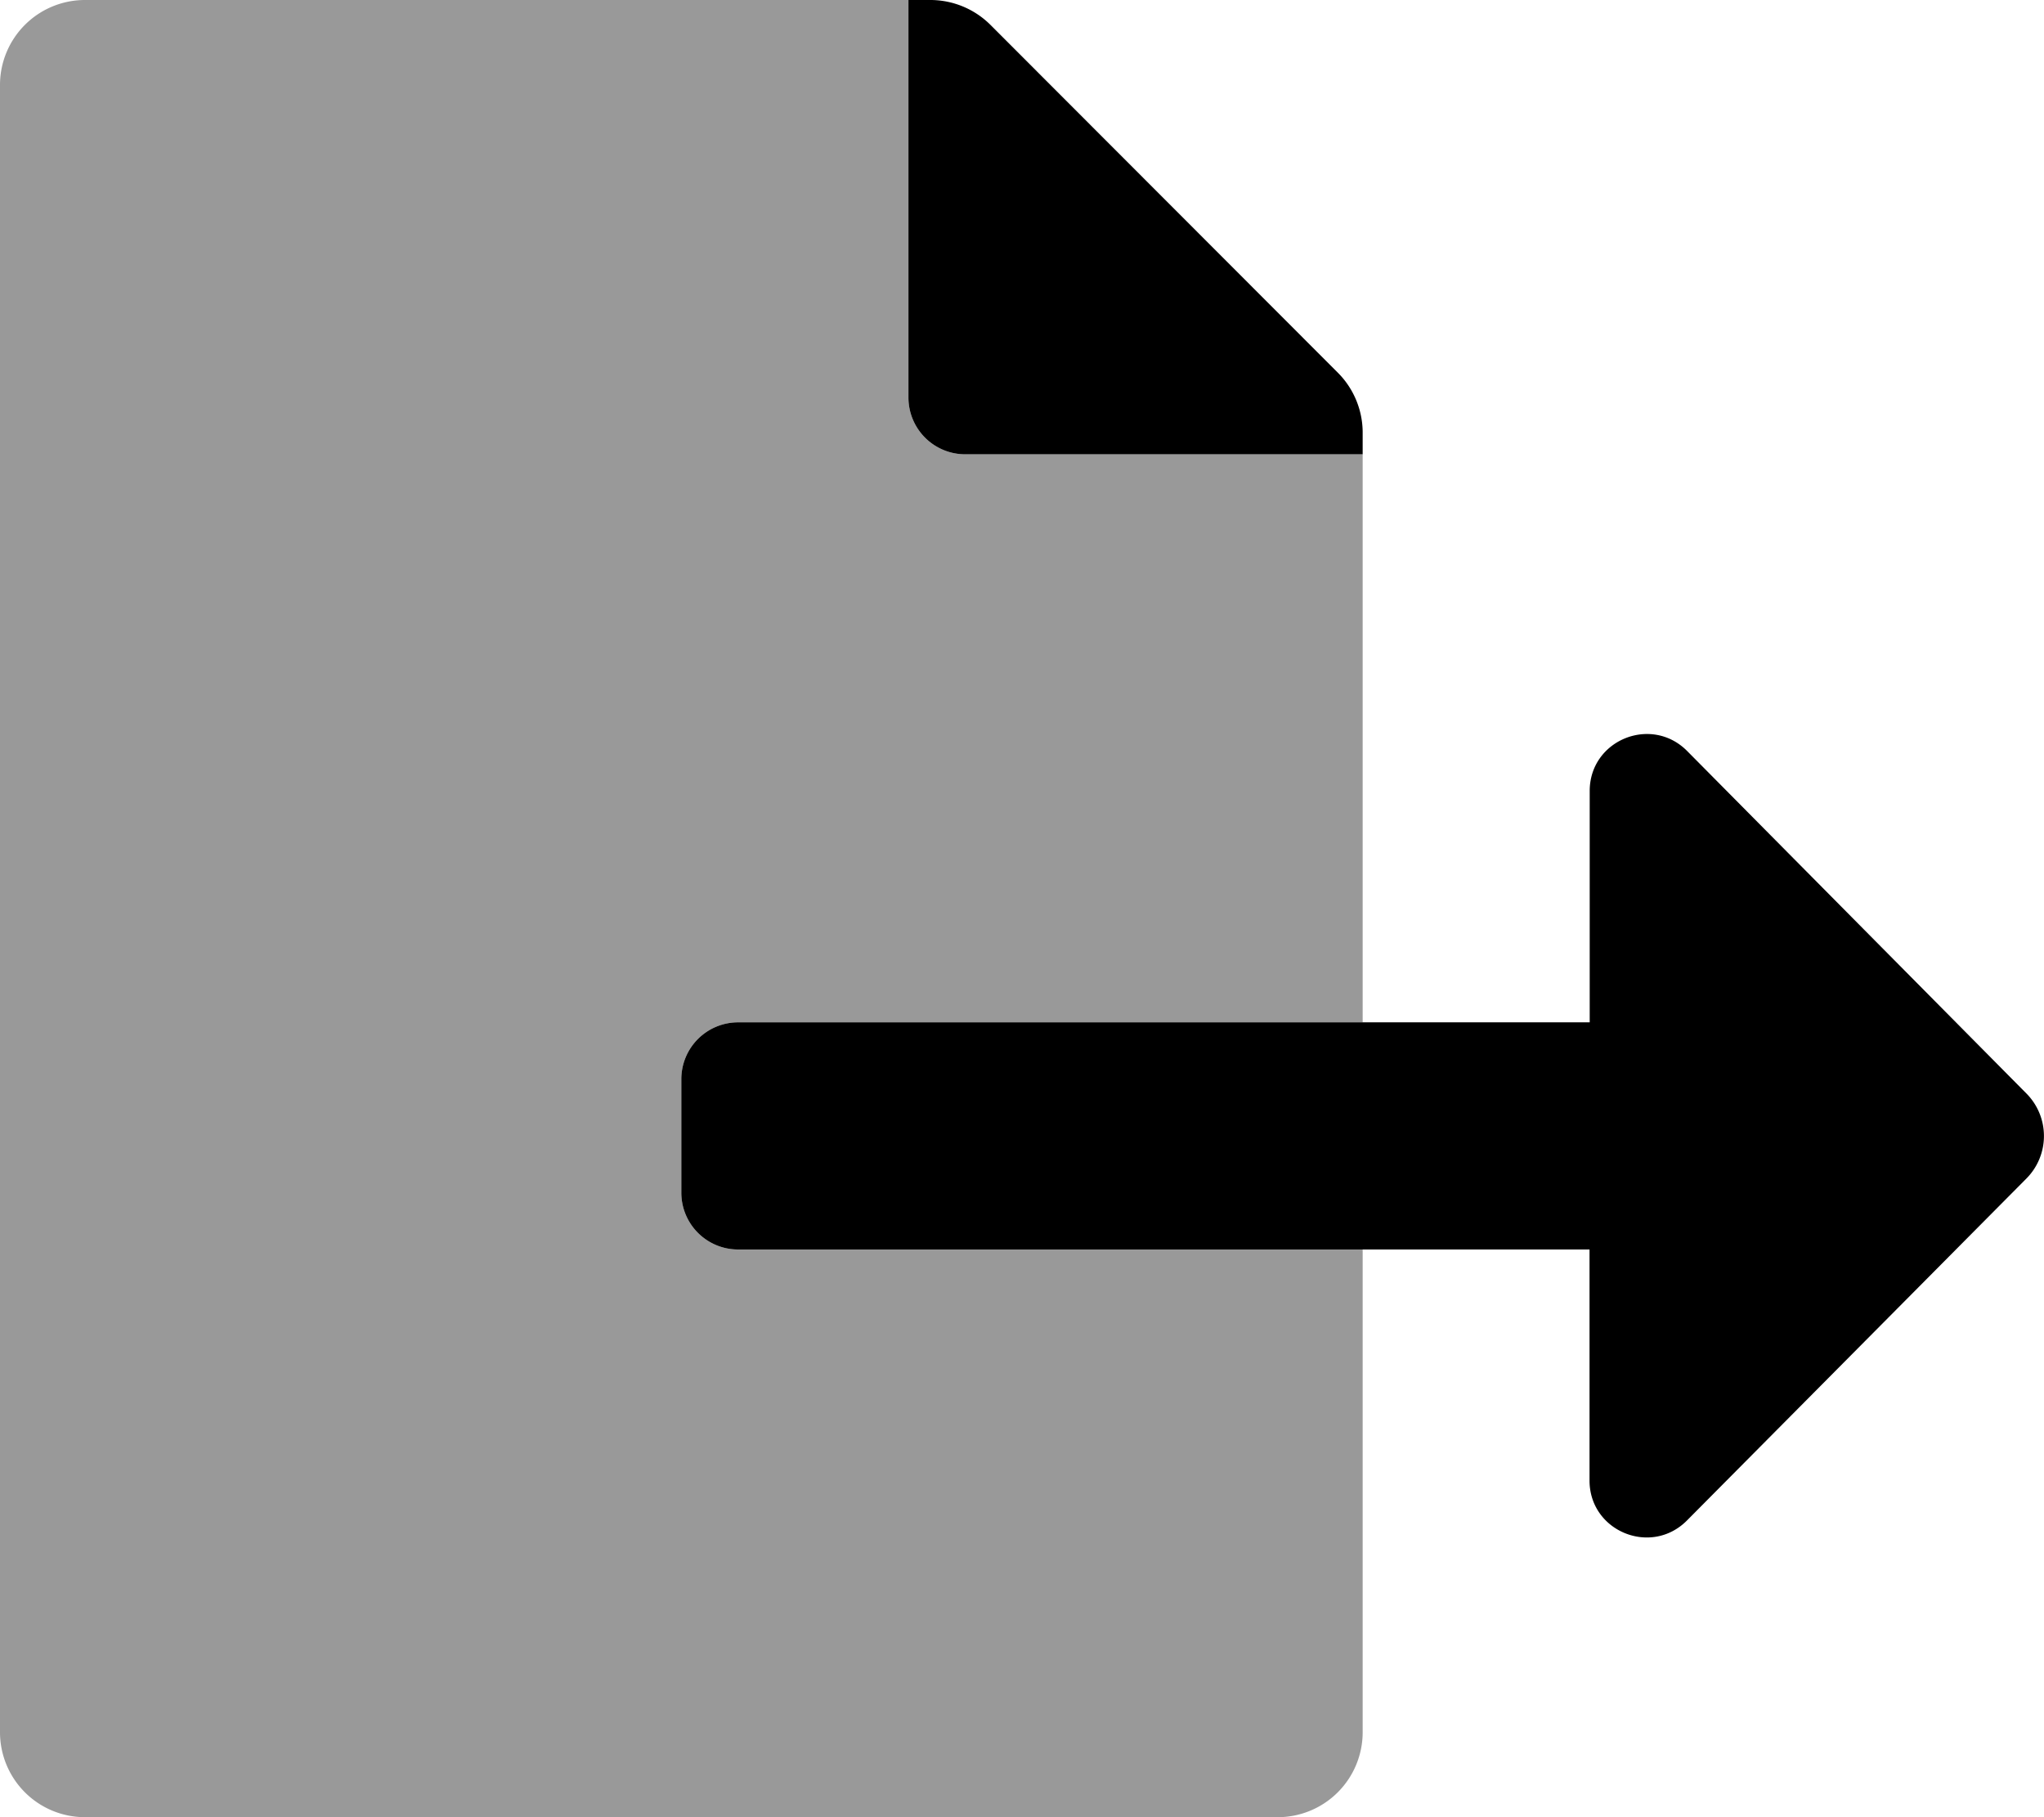
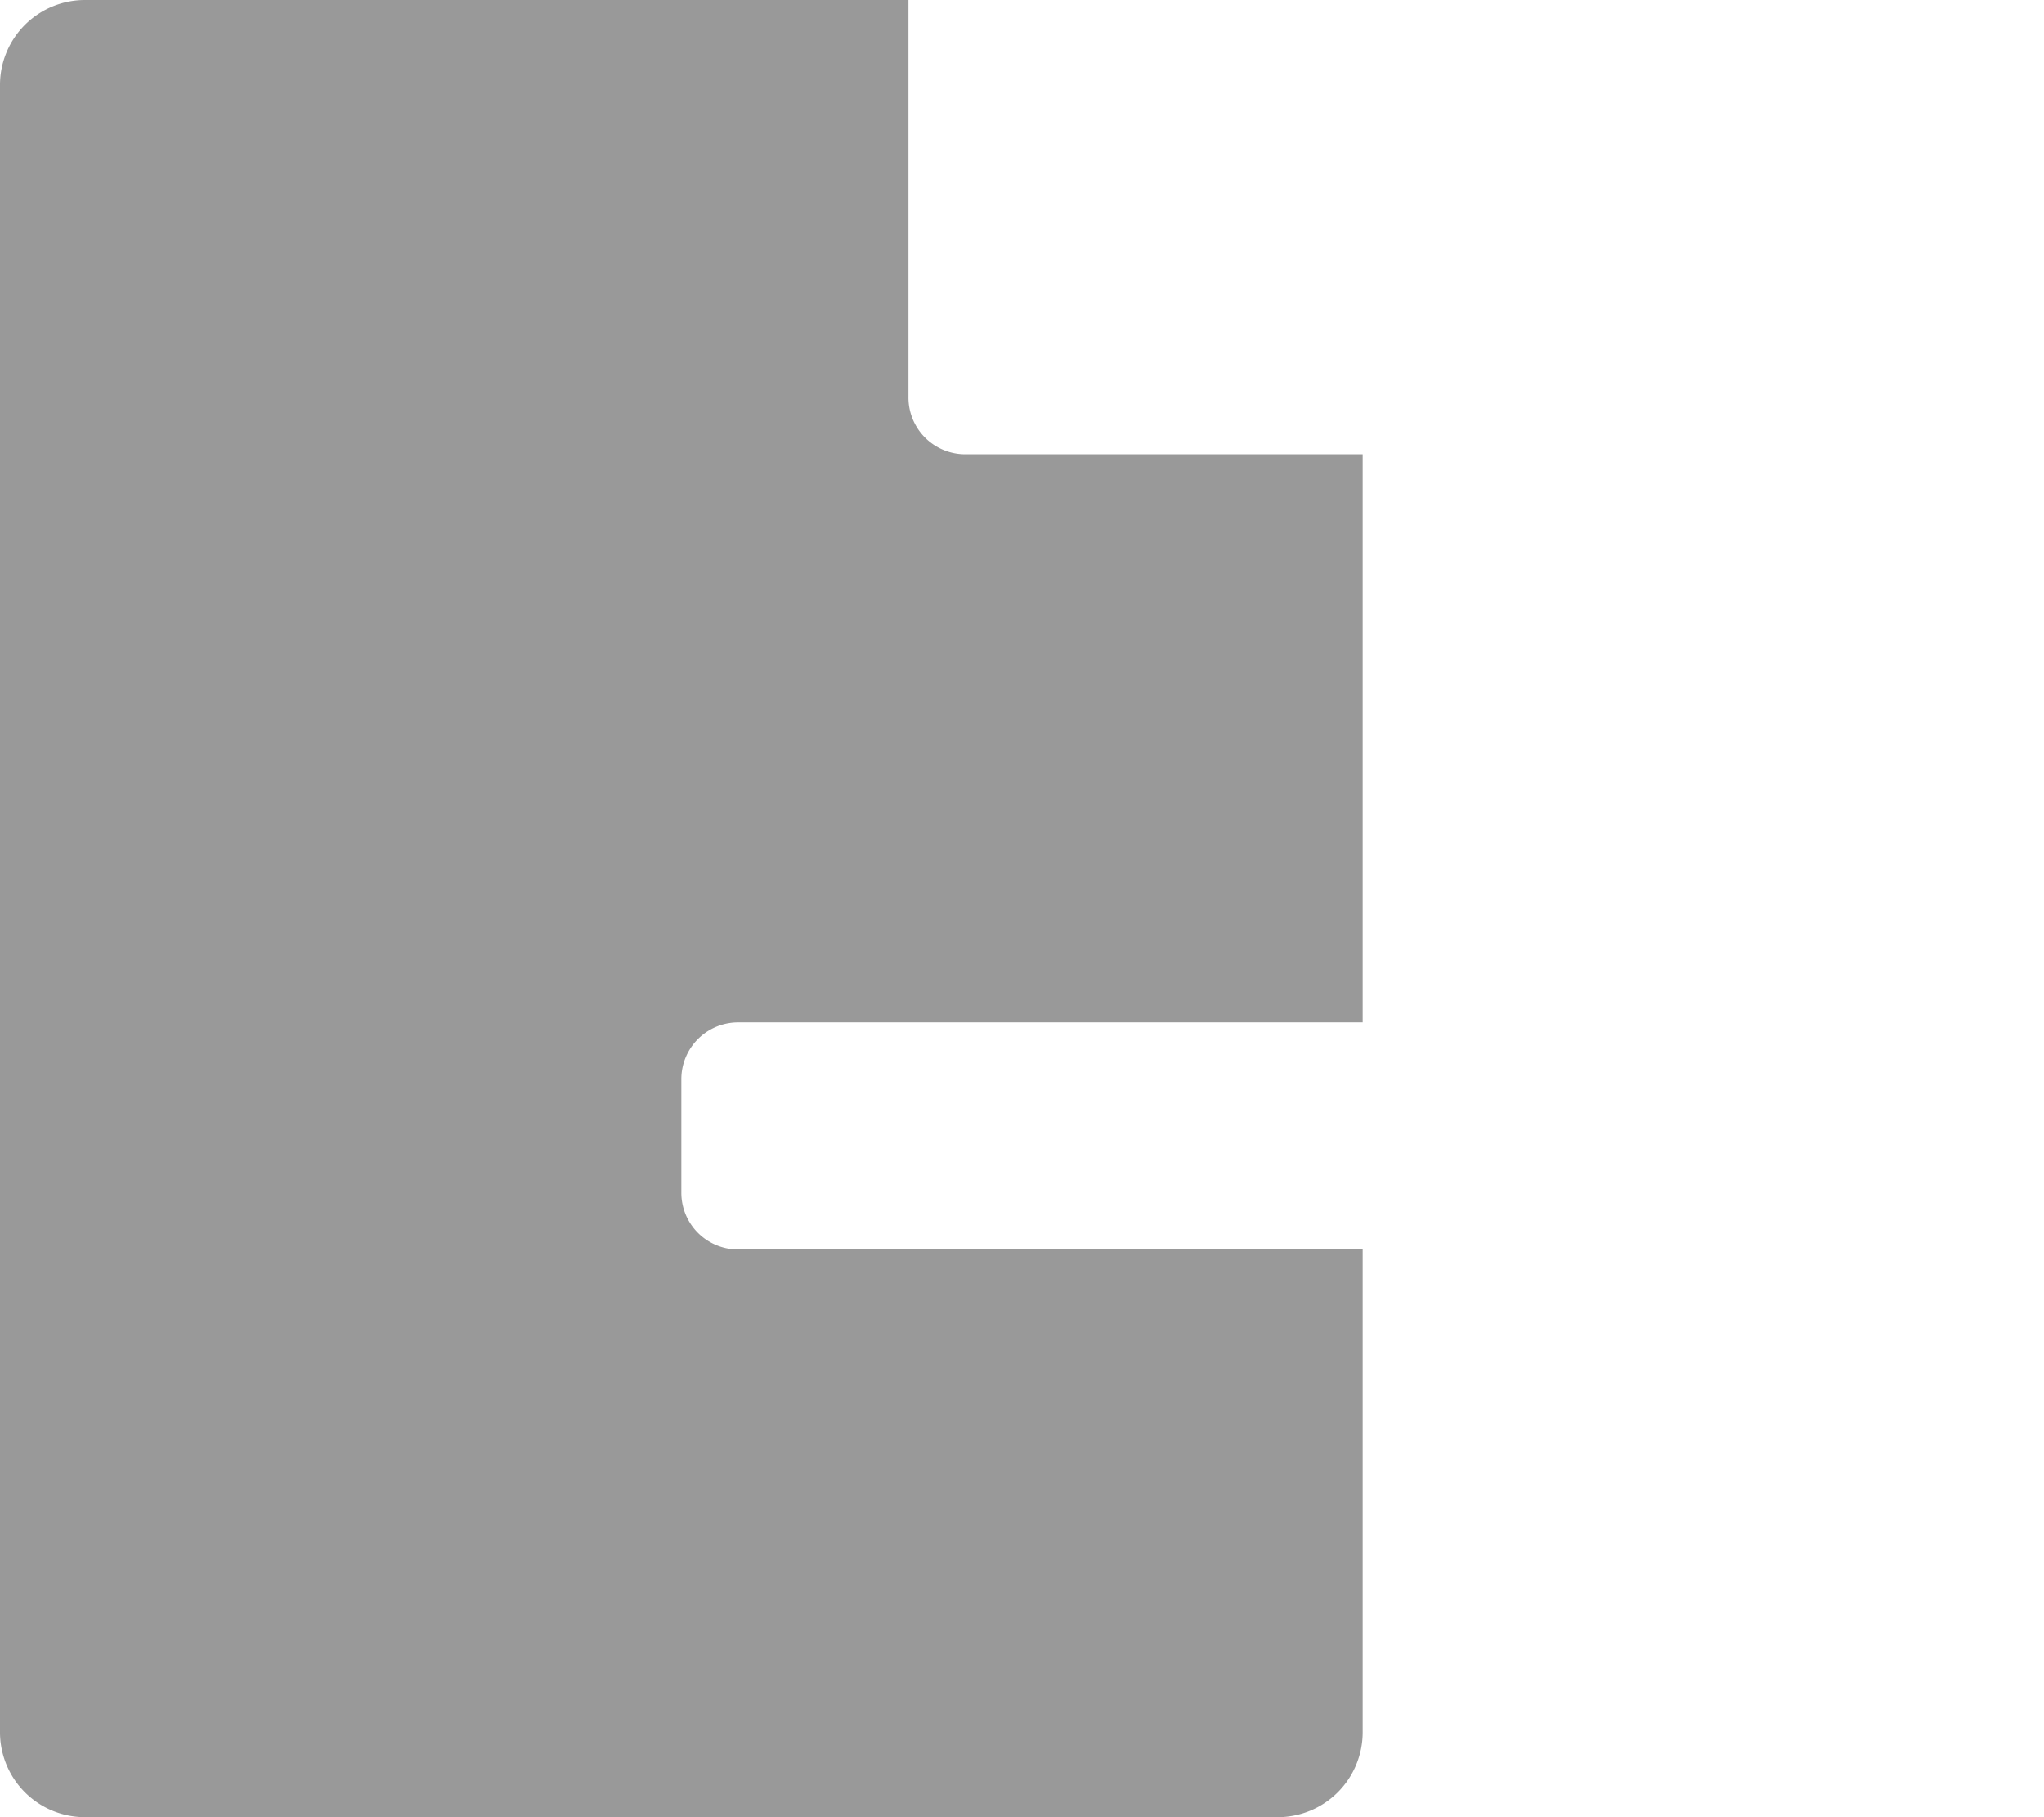
<svg xmlns="http://www.w3.org/2000/svg" viewBox="0 0 576 512">
  <defs>
    <style>.fa-secondary{opacity:.4}</style>
  </defs>
  <path d="M384 352.05v136.07A23.94 23.94 0 0 1 360 512H23.88A23.94 23.94 0 0 1 0 488V23.88A23.94 23.94 0 0 1 24 0h232v112a16 16 0 0 0 16 16h112v160.05H208a16 16 0 0 0-16 16v32a16 16 0 0 0 16 16z" class="fa-secondary" />
-   <path d="M272 128h112v-6.1a23.9 23.9 0 0 0-7-16.9L279.1 7a24 24 0 0 0-17-7H256v112a16 16 0 0 0 16 16zm299 180.05l-95.61-96.5c-10.1-10.1-27.41-3-27.41 11.3v65.2H208a16 16 0 0 0-16 16v32a16 16 0 0 0 16 16h239.93v65.1c0 14.3 17.31 21.4 27.41 11.3l95.71-96.4a17 17 0 0 0-.05-24z" class="fa-primary" />
</svg>